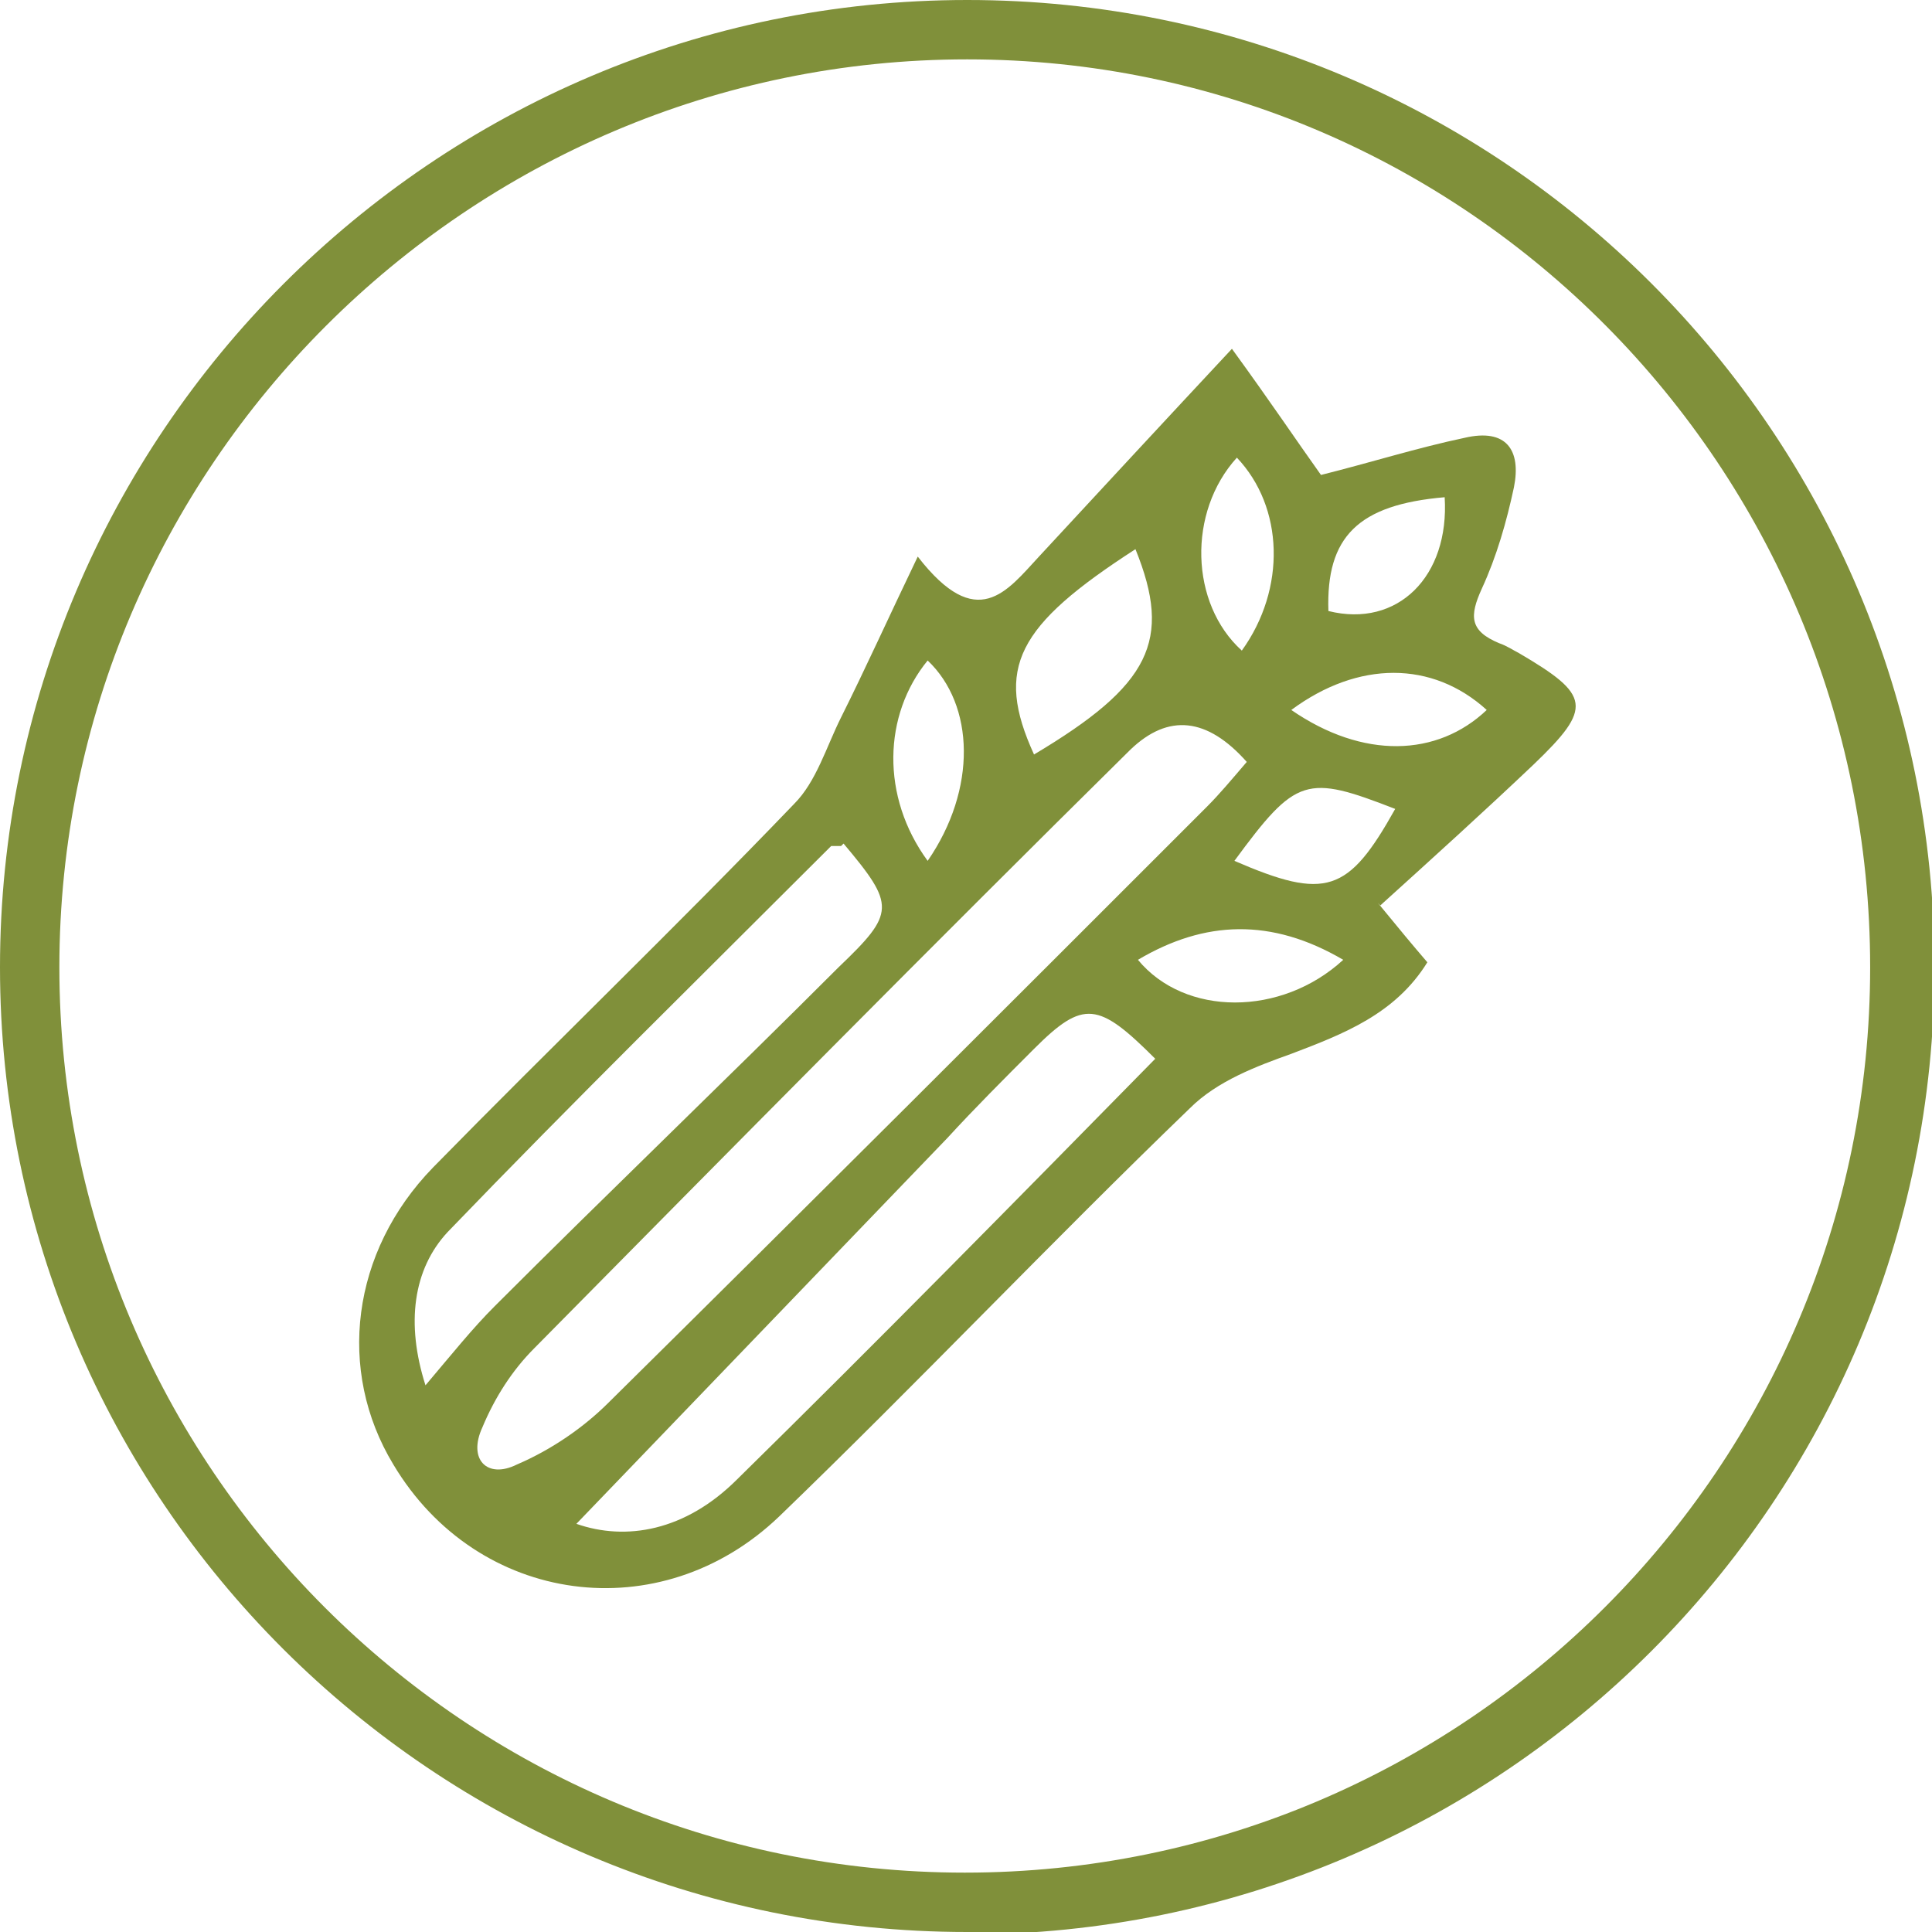
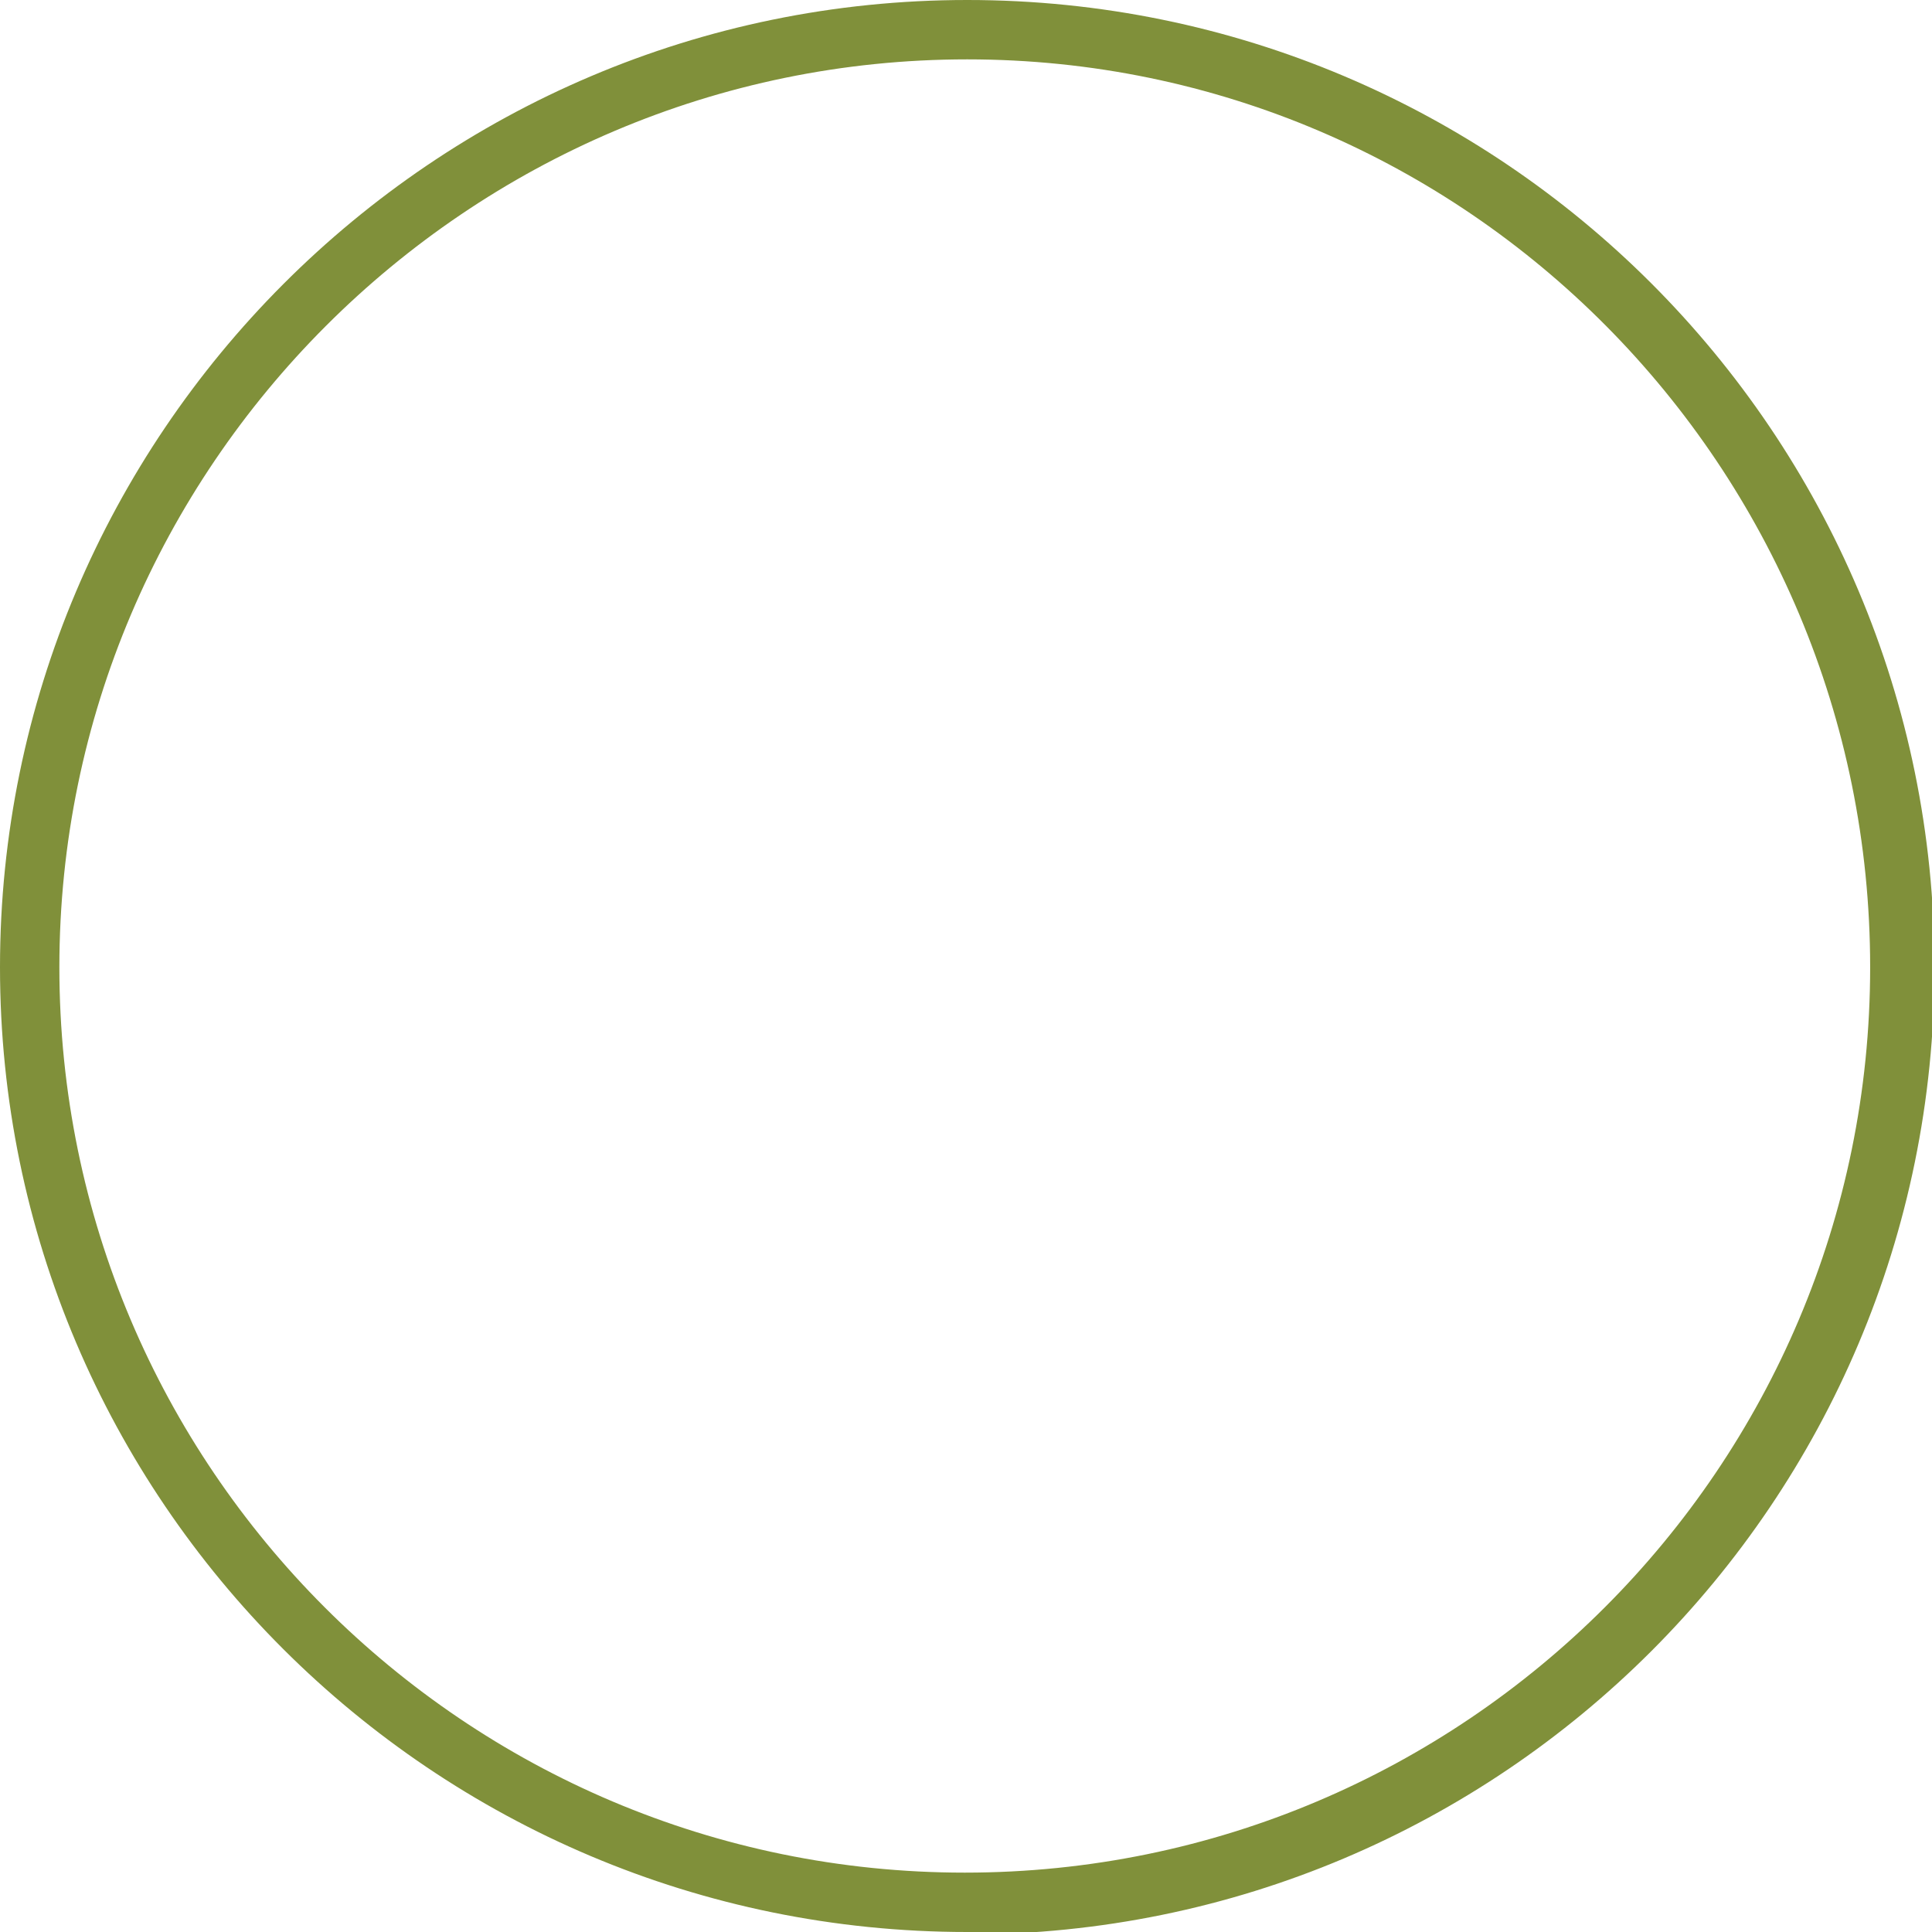
<svg xmlns="http://www.w3.org/2000/svg" id="Layer_5" version="1.1" viewBox="0 0 78.1 78.1">
  <defs>
    <style>
      .st0 {
        fill: #80903a;
      }
    </style>
  </defs>
-   <path class="st0" d="M55.7,36.5c.9,1.1,1.4,1.7,2,2.4-1.3,2.1-3.4,2.9-5.5,3.7-1.4.5-3,1.1-4.1,2.2-5.6,5.4-11,11.1-16.6,16.5-4.8,4.6-12.2,3.6-15.6-2.1-2.3-3.8-1.7-8.6,1.6-12,4.8-4.9,9.8-9.7,14.6-14.7.9-.9,1.3-2.3,1.9-3.5,1-2,1.9-4,3.1-6.5,2.4,3.1,3.6,1.4,4.9,0,2.5-2.7,5-5.4,7.8-8.4,1.6,2.2,2.6,3.7,3.6,5.1,2-.5,3.9-1.1,5.8-1.5,1.7-.4,2.3.5,2,2-.3,1.4-.7,2.8-1.3,4.1-.5,1.1-.5,1.7.7,2.2.3.1.6.3.8.4,2.9,1.7,3,2.2.6,4.5-2,1.9-4.1,3.8-6.2,5.7ZM50.4,30.8q-2.4-2.7-4.7-.5c-8.1,8-16.1,16.1-24.1,24.2-.9.9-1.6,2-2.1,3.2-.6,1.3.2,2.1,1.4,1.5,1.4-.6,2.7-1.5,3.7-2.5,8.1-8,16.2-16.1,24.2-24.1.5-.5,1-1.1,1.6-1.8ZM46.7,42.8c-2.3-2.3-2.9-2.4-4.9-.4-1.2,1.2-2.4,2.4-3.5,3.6-5,5.2-10.1,10.5-15,15.6,2,.7,4.4.3,6.5-1.8,5.7-5.6,11.2-11.2,16.9-17ZM34,34.2c-.1,0-.4,0-.4,0-5.2,5.2-10.4,10.3-15.5,15.6-1.4,1.5-1.7,3.7-.9,6.2,1.1-1.3,1.9-2.3,2.8-3.2,4.6-4.6,9.3-9.1,13.9-13.7,2.3-2.2,2.3-2.5.2-5ZM41.8,30.5c4.7-2.8,5.6-4.6,4.1-8.3-4.8,3.1-5.7,4.8-4.1,8.3ZM52.2,28.7c2.9,2,5.9,1.9,7.9,0-2.2-2-5.2-2-7.9,0ZM54.3,38.8c-2.9-1.7-5.6-1.6-8.3,0,1.9,2.3,5.8,2.3,8.3,0ZM53.7,24.7c2.8.7,4.9-1.4,4.7-4.6-3.5.3-4.8,1.6-4.7,4.6ZM37.5,34.8c2-2.9,1.9-6.3,0-8.1-1.8,2.2-1.9,5.5,0,8.1ZM50,18.5c-2,2.2-1.9,5.9.2,7.8,1.8-2.5,1.7-5.8-.2-7.8ZM49.9,34.8c3.7,1.6,4.6,1.3,6.5-2.1-3.6-1.4-4-1.3-6.5,2.1Z" />
  <path class="st0" d="M39.1,78.1C17.5,78.1,0,60.6,0,39.1S17.5,0,39.1,0s39.1,17.5,39.1,39.1-17.5,39.1-39.1,39.1ZM39.1,2.4C18.9,2.4,2.4,18.9,2.4,39.1s16.4,36.6,36.6,36.6,36.6-16.4,36.6-36.6S59.3,2.4,39.1,2.4Z" />
</svg>